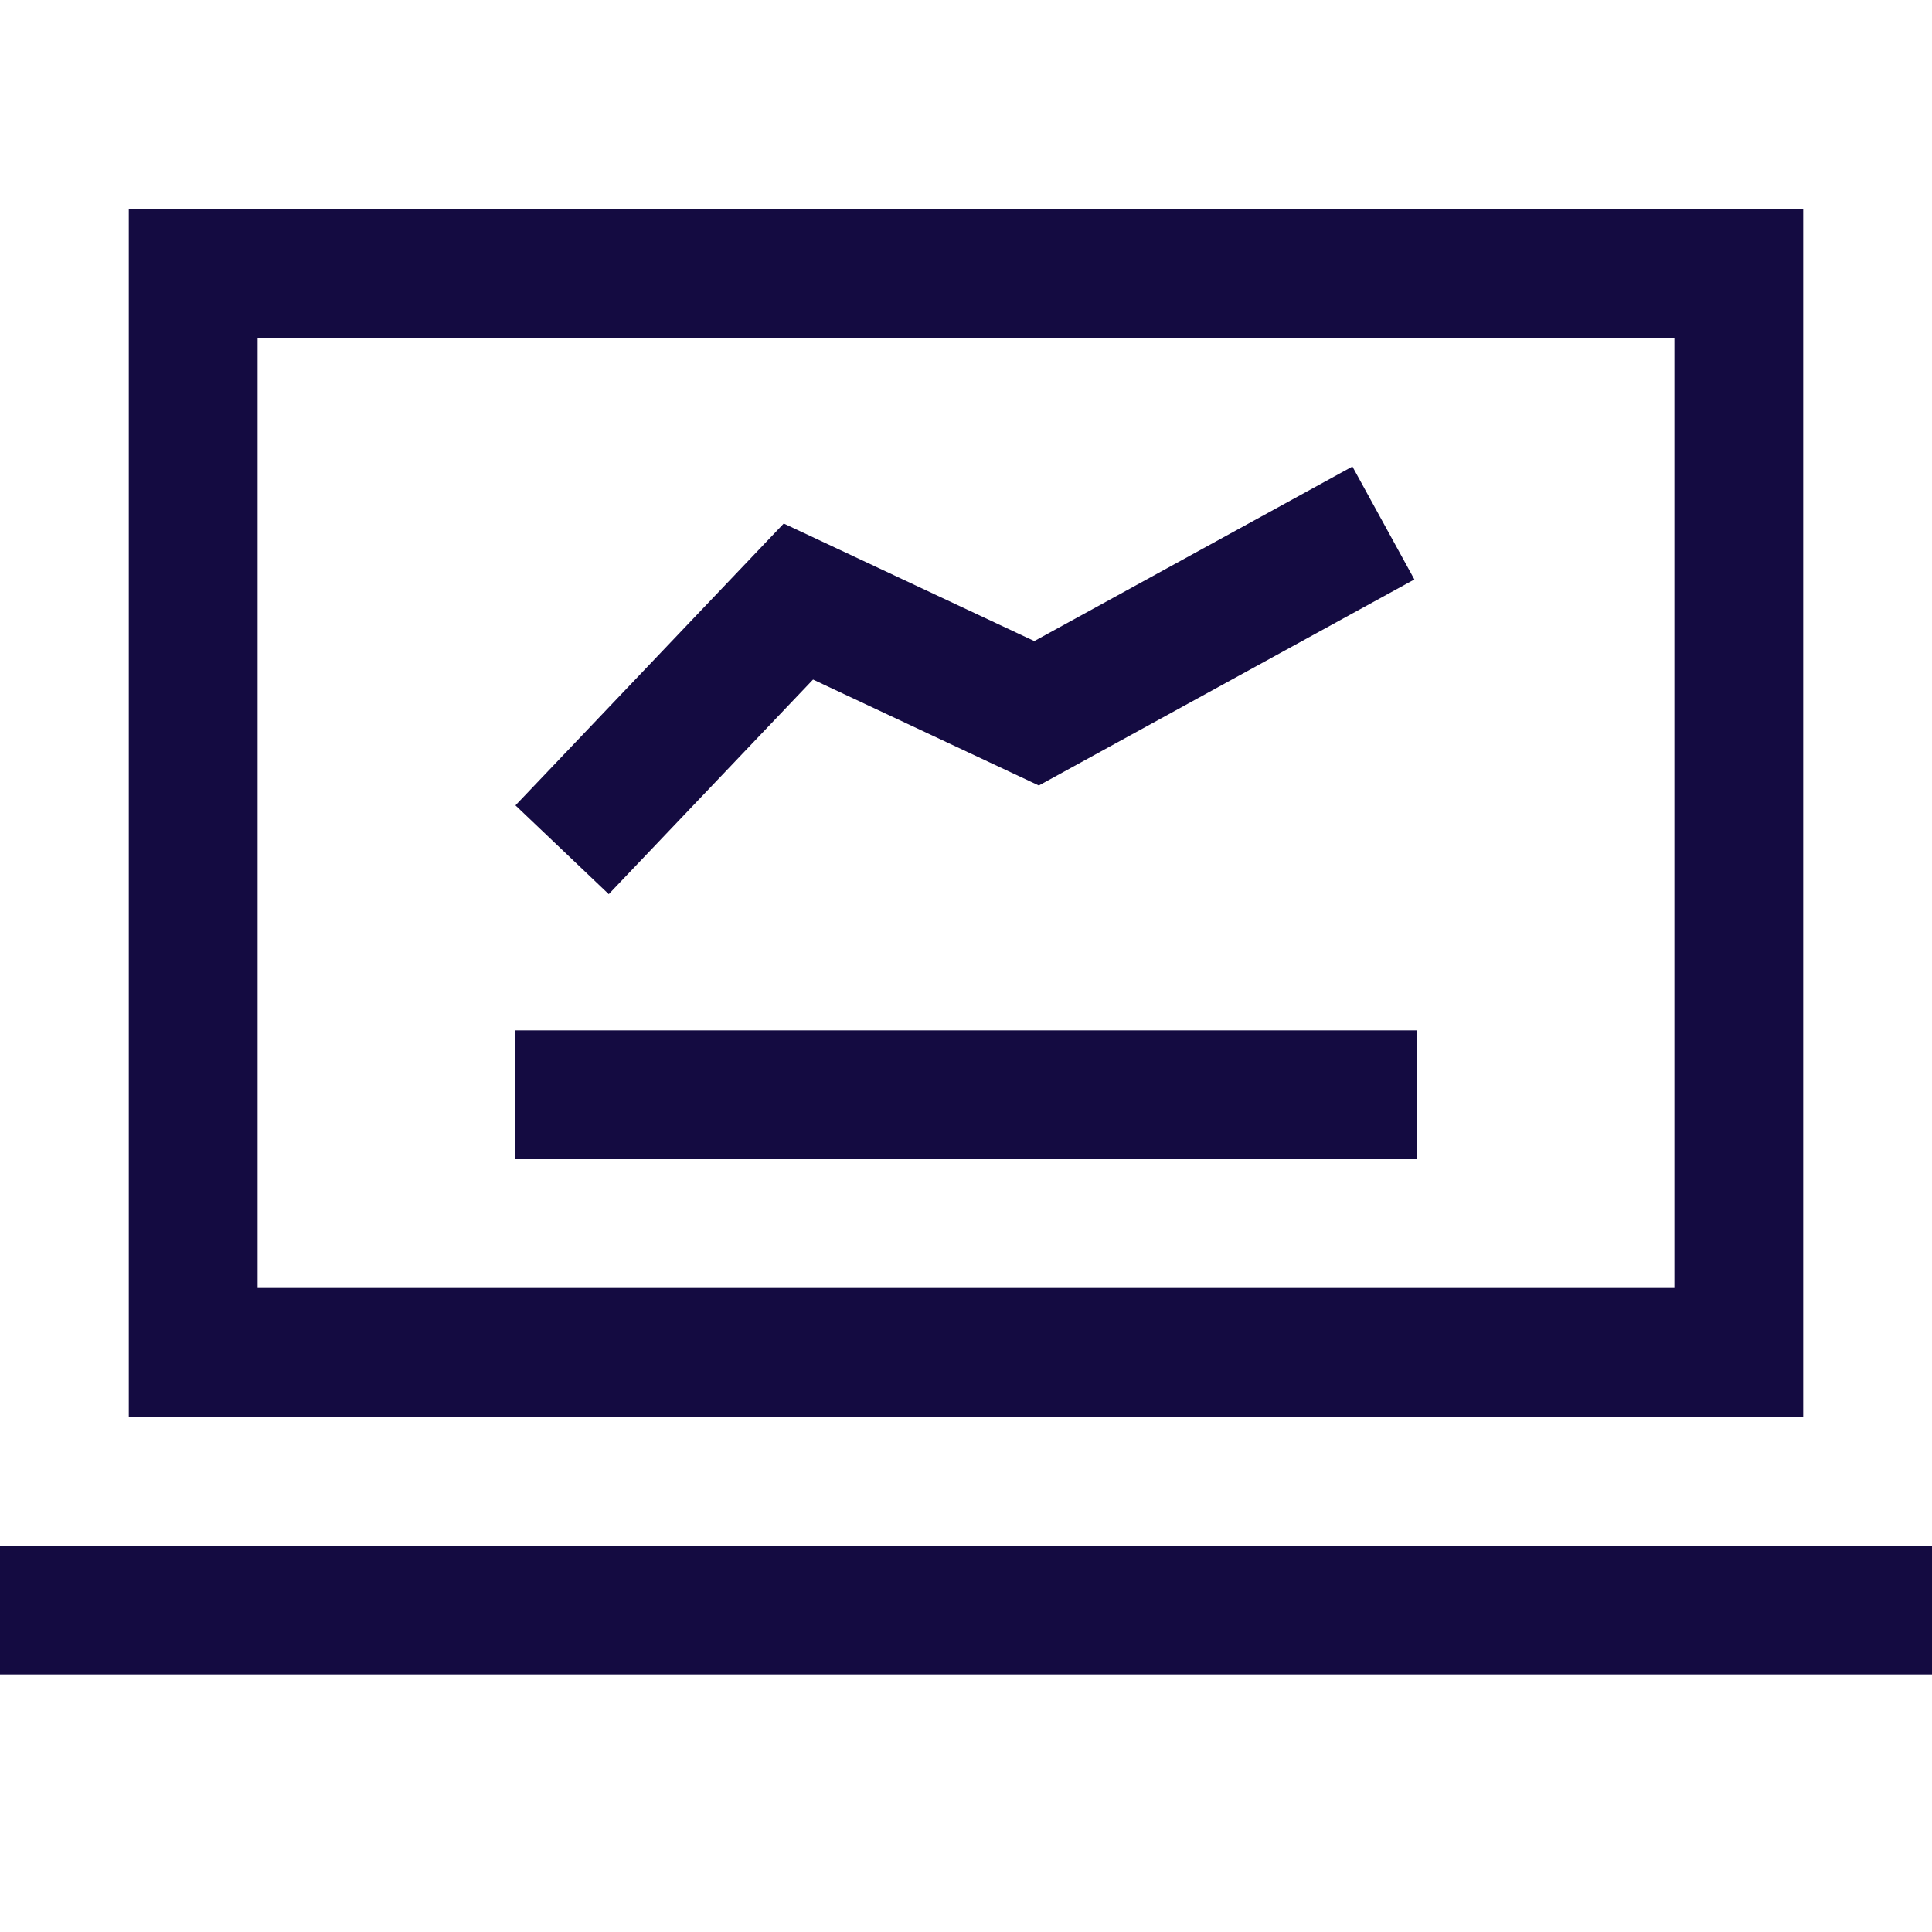
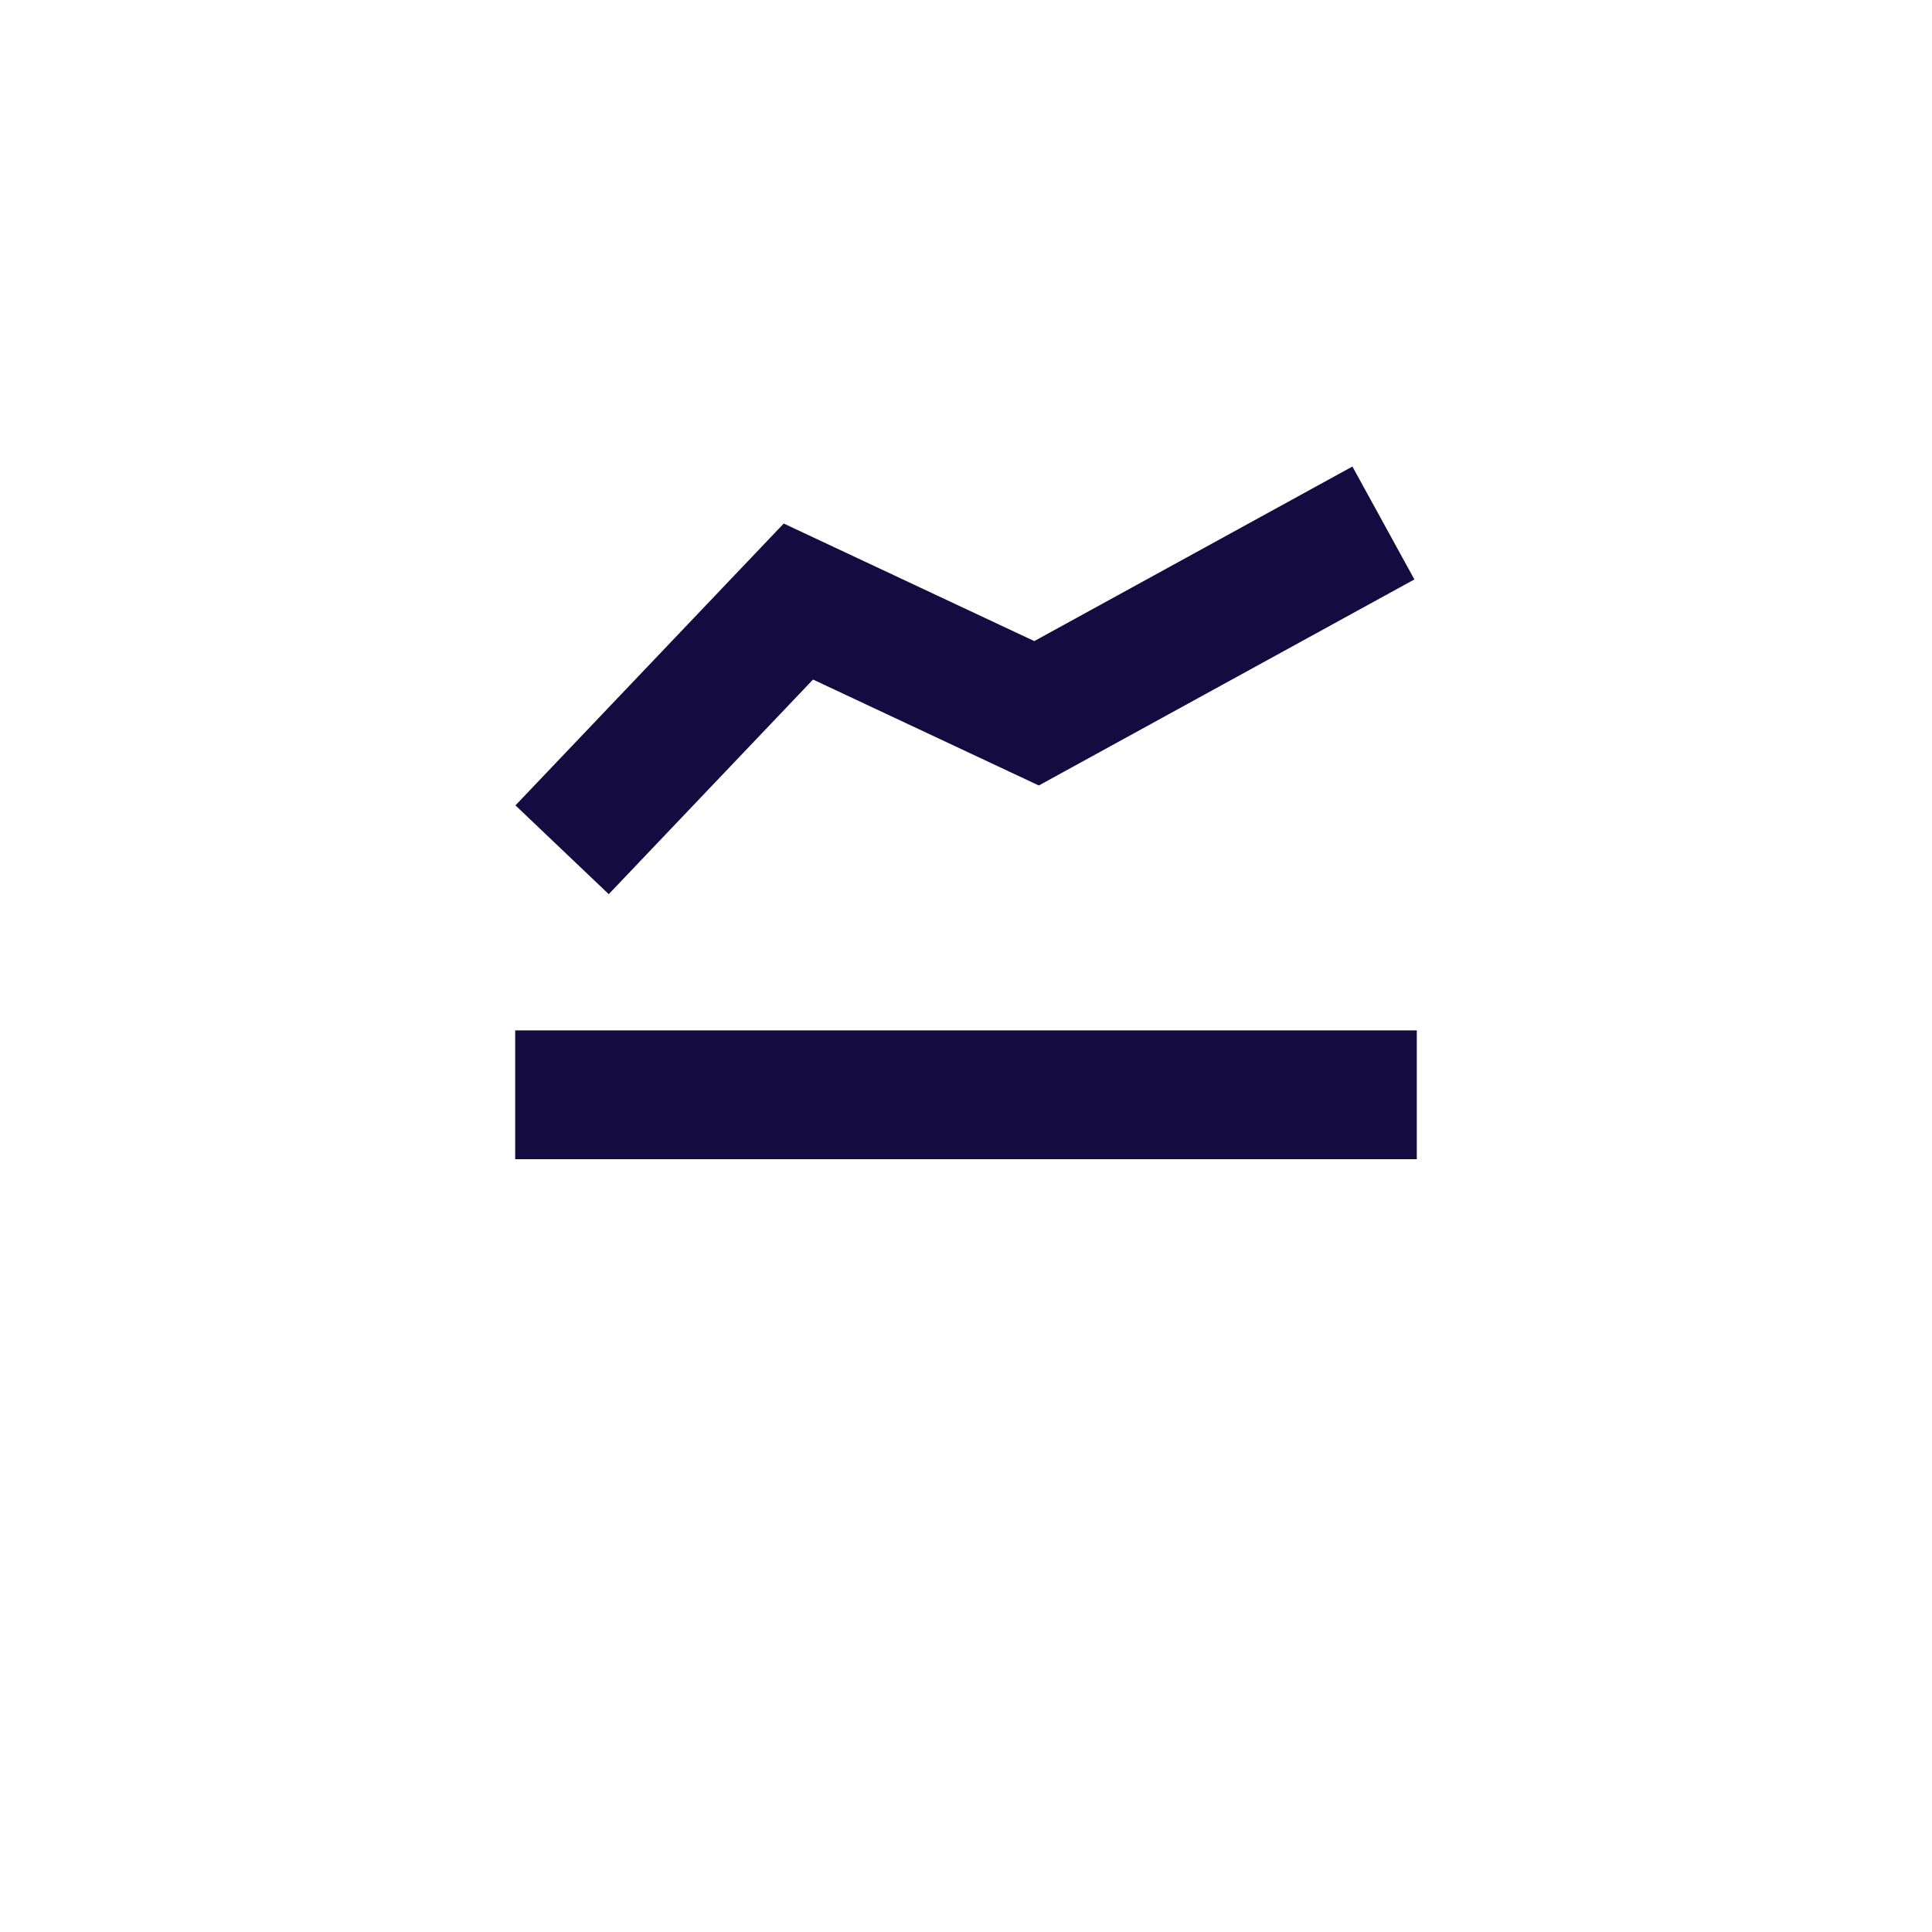
<svg xmlns="http://www.w3.org/2000/svg" width="120" height="120" viewBox="0 0 120 120" fill="none">
  <path d="M64.524 48.788L87.85 35.99L84.001 28.977L64.241 39.819L48.679 32.517L32.016 50.023L37.81 55.538L50.499 42.208L64.524 48.788Z" fill="#140B41" />
  <path d="M32 72L88 72V64L32 64V72Z" fill="#140B41" />
-   <path fill-rule="evenodd" clip-rule="evenodd" d="M8 13V88H112V13H8ZM104 21H16V80H104V21Z" fill="#140B41" />
-   <path d="M0 104L120 104V96L0 96V104Z" fill="#140B41" />
</svg>